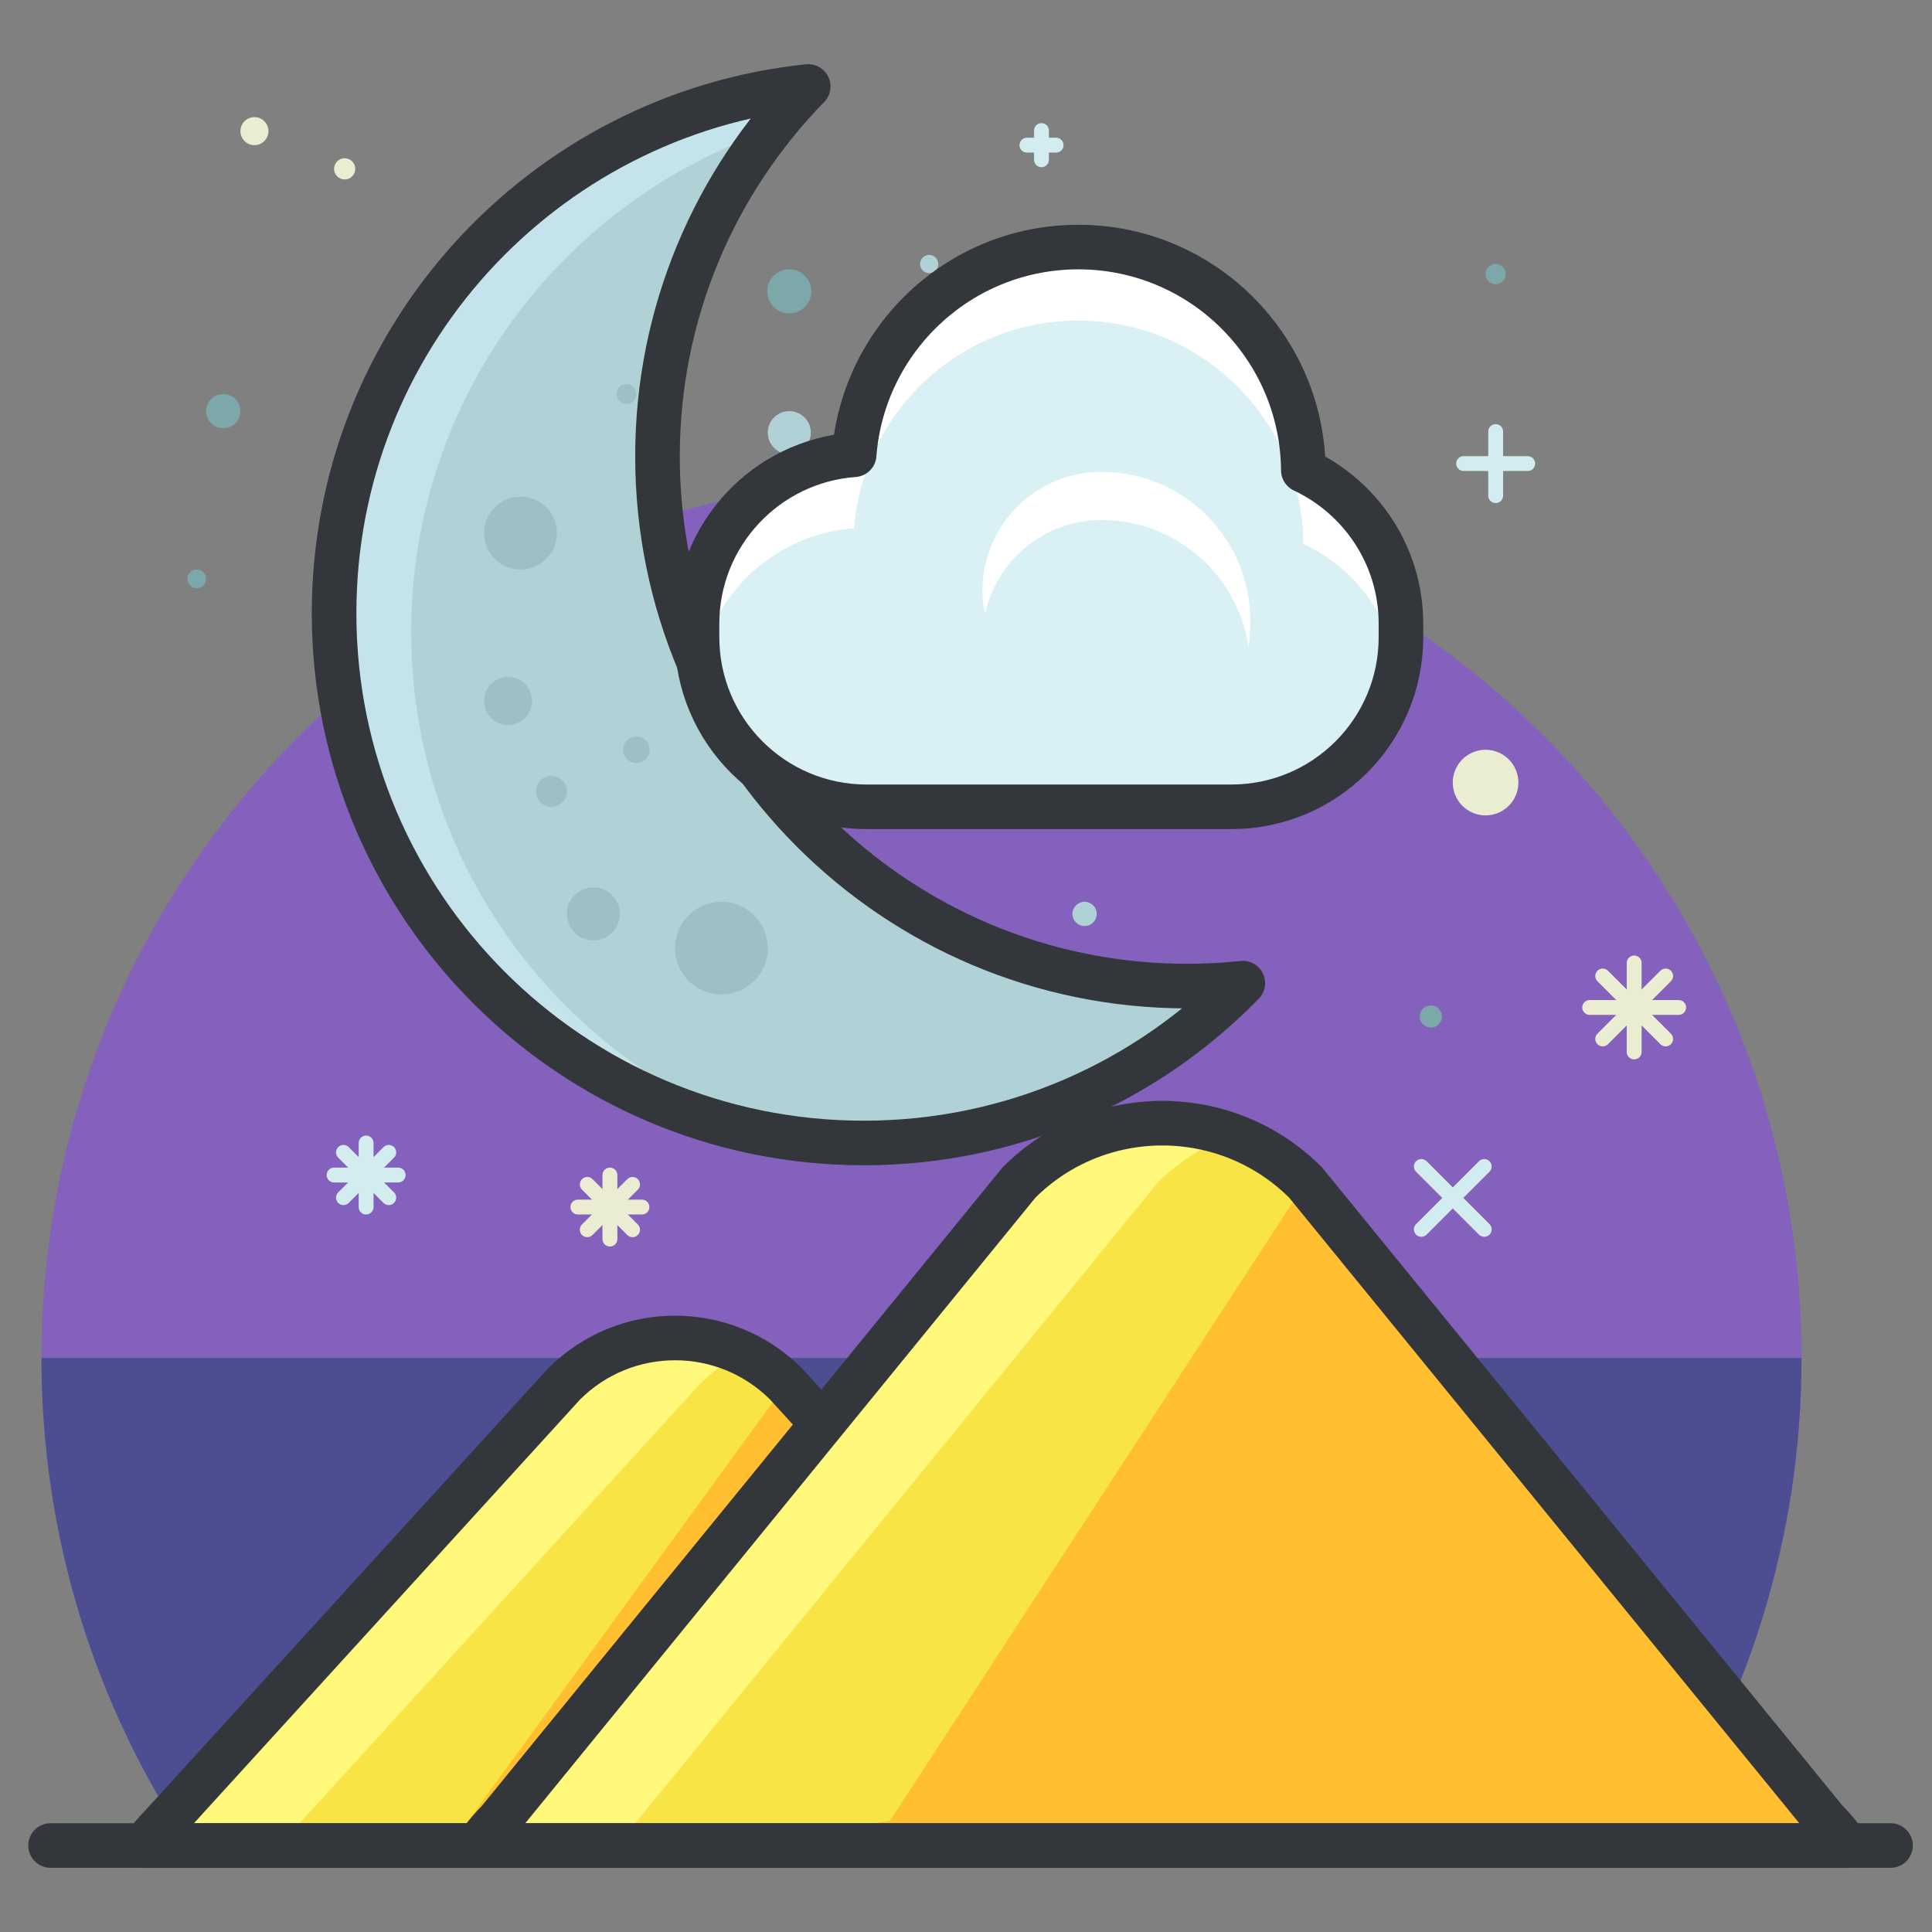
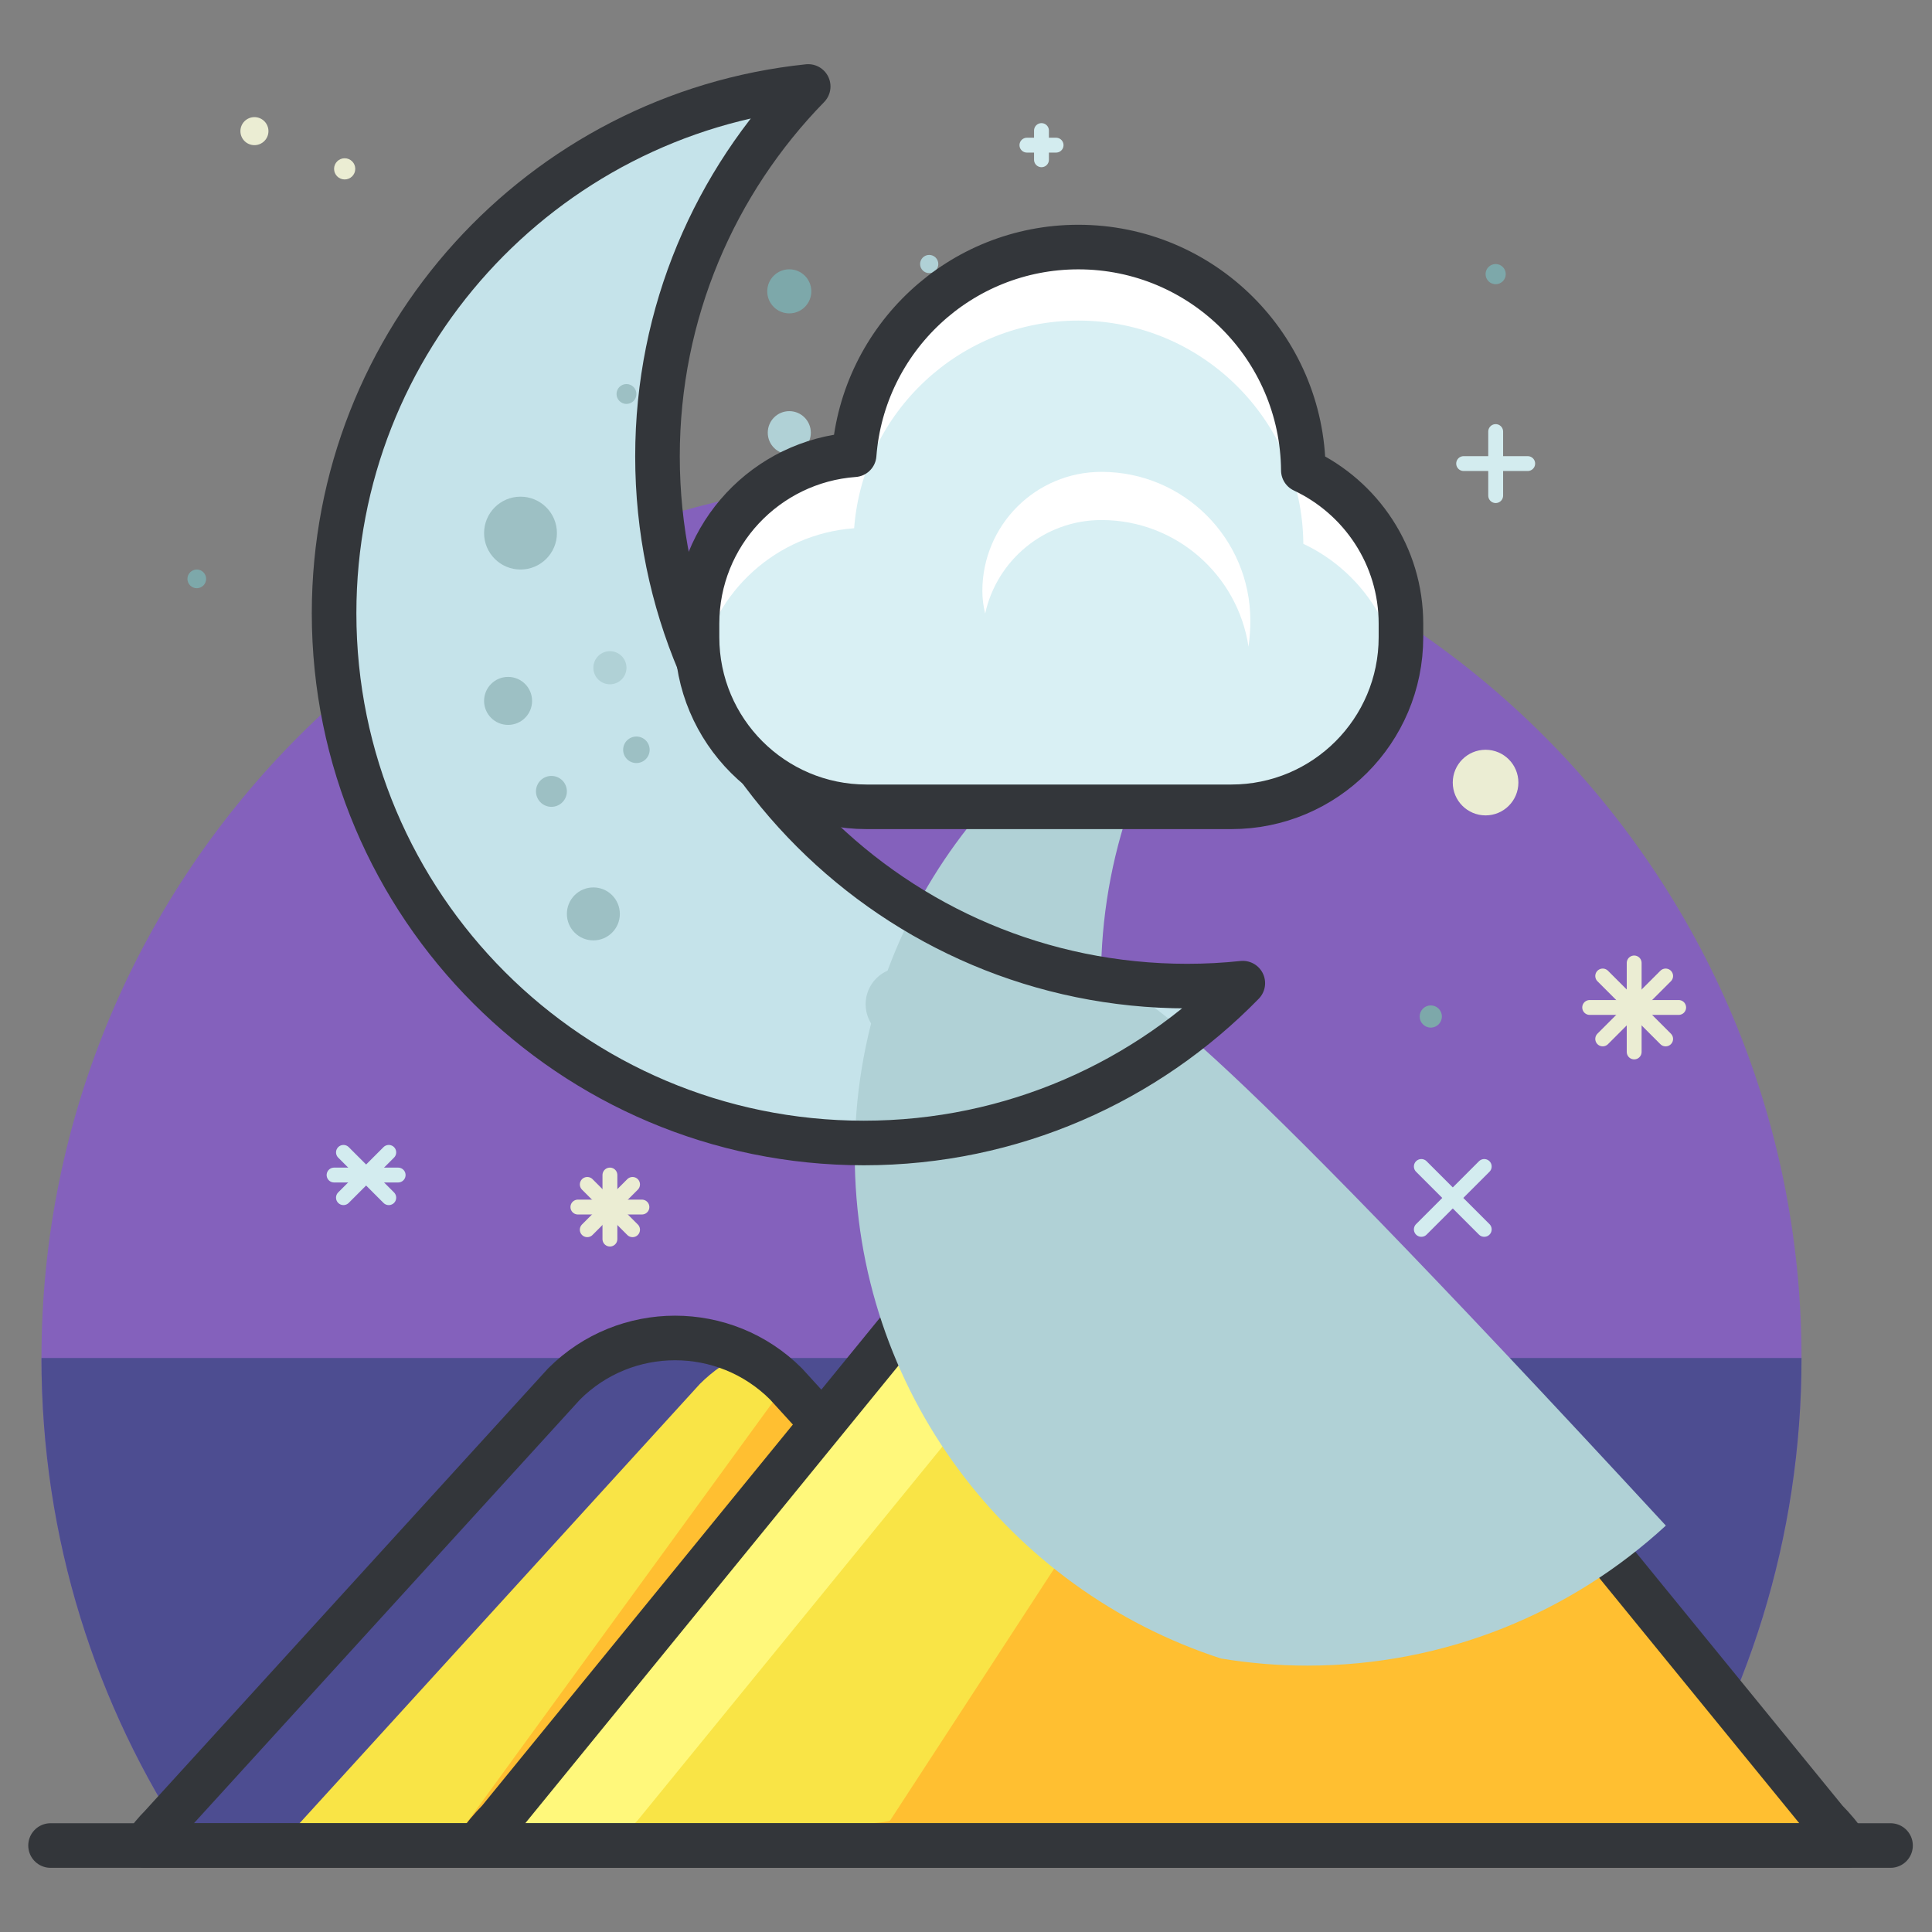
<svg xmlns="http://www.w3.org/2000/svg" enable-background="new 0 0 130 130" height="150px" width="150" id="Layer_1" version="1.1" viewBox="0 0 130 130" xml:space="preserve">
  <rect x="0" y="0" width="130" height="130" fill="#808080" stroke="none" />
  <g>
    <path d="M111.302,124.181c6.262-9.392,9.918-20.668,9.918-32.803c0-32.703-26.512-59.213-59.215-59.213   S2.79,58.675,2.79,91.378c0,12.135,3.656,23.411,9.918,32.803H111.302z" fill="#8461BC" />
    <path d="M2.79,91.378c0,12.135,3.656,23.411,9.918,32.803h98.594c6.262-9.392,9.918-20.668,9.918-32.803H2.79z" fill="#4D4D91" />
    <g>
-       <path d="M81.098,124.181c-0.329-0.455-0.686-0.896-1.095-1.307L52.89,93.123c-4.124-4.125-10.811-4.125-14.935,0    l-27.112,29.752c-0.41,0.41-0.768,0.852-1.096,1.307H81.098z" fill="#FFF87B" />
      <path d="M52.89,93.123c-0.867-0.868-1.853-1.542-2.898-2.044c-1.047,0.502-2.032,1.176-2.9,2.044l-27.111,29.752    c-0.41,0.41-0.768,0.852-1.097,1.307h62.215c-0.329-0.455-0.686-0.896-1.095-1.307L52.89,93.123z" fill="#F9E446" />
      <path d="M80.003,122.875L52.89,93.123l-21.65,29.752c-0.41,0.41-21.164,0.852-21.492,1.307h71.351    C80.769,123.726,80.412,123.285,80.003,122.875z" fill="#FFBF31" />
      <path d="    M81.098,124.181c-0.329-0.455-0.686-0.896-1.095-1.307L52.89,93.123c-4.124-4.125-10.811-4.125-14.935,0l-27.112,29.752    c-0.41,0.41-0.768,0.852-1.096,1.307H81.098z" fill="none" stroke="#33363A" stroke-linecap="round" stroke-linejoin="round" stroke-miterlimit="10" stroke-width="3" />
    </g>
    <g>
      <path d="M124.266,124.181c-0.423-0.588-0.885-1.156-1.413-1.687L87.849,79.57c-5.325-5.325-13.959-5.325-19.283,0    l-35.005,42.925c-0.529,0.53-0.991,1.099-1.415,1.687H124.266z" fill="#FFF87B" />
      <path d="M87.849,79.57c-1.455-1.455-3.159-2.496-4.973-3.156c-1.812,0.66-3.517,1.701-4.972,3.156L42.9,122.495    c-0.529,0.53-0.991,1.099-1.415,1.687h82.78c-0.423-0.588-0.885-1.156-1.413-1.687L87.849,79.57z" fill="#F9E446" />
      <path d="M122.853,122.495L87.849,79.57l-27.953,42.925c-0.53,0.53-27.326,1.099-27.75,1.687h92.12    C123.843,123.593,123.381,123.025,122.853,122.495z" fill="#FFBF31" />
      <path d="    M124.266,124.181c-0.423-0.588-0.885-1.156-1.413-1.687L87.849,79.57c-5.325-5.325-13.959-5.325-19.283,0l-35.005,42.925    c-0.529,0.53-0.991,1.099-1.415,1.687H124.266z" fill="none" stroke="#33363A" stroke-linecap="round" stroke-linejoin="round" stroke-miterlimit="10" stroke-width="3" />
    </g>
    <line fill="none" stroke="#33363A" stroke-linecap="round" stroke-linejoin="round" stroke-miterlimit="10" stroke-width="3" x1="3.401" x2="127.21" y1="124.181" y2="124.181" />
    <g>
      <g>
        <g>
          <path d="M79.885,66.352c-19.685,0-35.644-15.958-35.644-35.644c0-9.686,3.87-18.465,10.141-24.89      c-17.926,1.87-31.902,17.026-31.902,35.446c0,19.686,15.959,35.645,35.643,35.645c9.998,0,19.03-4.122,25.503-10.754      C82.396,66.285,81.148,66.352,79.885,66.352z" fill="#C5E3EA" />
        </g>
-         <path d="M74.084,65.875C57.16,63.103,44.241,48.417,44.241,30.708c0-8.269,2.827-15.87,7.553-21.916     c-14.03,4.791-24.123,18.08-24.123,33.731c0,15.849,10.348,29.274,24.651,33.909c1.888,0.309,3.824,0.477,5.8,0.477     c9.31,0,17.777-3.576,24.126-9.422C79.421,67.266,76.688,66.718,74.084,65.875z" fill="#B0D1D6" />
+         <path d="M74.084,65.875c0-8.269,2.827-15.87,7.553-21.916     c-14.03,4.791-24.123,18.08-24.123,33.731c0,15.849,10.348,29.274,24.651,33.909c1.888,0.309,3.824,0.477,5.8,0.477     c9.31,0,17.777-3.576,24.126-9.422C79.421,67.266,76.688,66.718,74.084,65.875z" fill="#B0D1D6" />
        <g>
          <path d="      M79.885,66.352c-19.685,0-35.644-15.958-35.644-35.644c0-9.686,3.87-18.465,10.141-24.89      c-17.926,1.87-31.902,17.026-31.902,35.446c0,19.686,15.959,35.645,35.643,35.645c9.998,0,19.03-4.122,25.503-10.754      C82.396,66.285,81.148,66.352,79.885,66.352z" fill="none" stroke="#33363A" stroke-linecap="round" stroke-linejoin="round" stroke-miterlimit="10" stroke-width="3" />
        </g>
        <circle cx="35.024" cy="35.871" fill="#9DC0C4" r="2.451" />
        <circle cx="42.154" cy="26.511" fill="#9DC0C4" r="0.669" />
        <circle cx="39.926" cy="61.495" fill="#9DC0C4" r="1.782" />
        <circle cx="42.822" cy="50.452" fill="#9DC0C4" r="0.892" />
        <circle cx="61.298" cy="67.57" fill="#9DC0C4" r="1.226" />
        <circle cx="37.104" cy="53.25" fill="#9DC0C4" r="1.04" />
-         <circle cx="48.542" cy="63.797" fill="#9DC0C4" r="3.12" />
        <circle cx="34.188" cy="47.162" fill="#9DC0C4" r="1.615" />
        <circle cx="62.524" cy="17.766" fill="#B0D1D6" r="0.613" />
        <circle cx="74.686" cy="30.154" fill="#B0D1D6" r="1.04" />
        <circle cx="66.145" cy="26.884" fill="#B0D1D6" r="0.372" />
        <circle cx="53.11" cy="29.114" fill="#B0D1D6" r="1.449" />
        <circle cx="54.959" cy="44.039" fill="#B0D1D6" r="2.339" />
        <circle cx="83.145" cy="41.248" fill="#B0D1D6" r="0.92" />
        <circle cx="74.686" cy="45.972" fill="#B0D1D6" r="1.04" />
        <rect fill="#B0D1D6" height="0" width="0" x="70.08" y="47.902" />
        <circle cx="72.979" cy="61.495" fill="#B0D1D6" r="0.817" />
        <circle cx="60.705" cy="67.57" fill="#B0D1D6" r="2.46" />
        <circle cx="41.04" cy="44.931" fill="#B0D1D6" r="1.114" />
        <circle cx="64.882" cy="35.871" fill="#B0D1D6" r="1.04" />
        <circle cx="78.279" cy="18.685" fill="#B0D1D6" r="0.919" />
        <circle cx="64.009" cy="67.789" fill="#B0D1D6" r="0.873" />
      </g>
      <g>
        <line fill="none" stroke="#D3ECEF" stroke-linecap="round" stroke-linejoin="round" stroke-miterlimit="10" x1="100.641" x2="100.641" y1="29.039" y2="33.349" />
        <line fill="none" stroke="#D3ECEF" stroke-linecap="round" stroke-linejoin="round" stroke-miterlimit="10" x1="102.796" x2="98.485" y1="31.193" y2="31.193" />
      </g>
      <g>
        <line fill="none" stroke="#D3ECEF" stroke-linecap="round" stroke-linejoin="round" stroke-miterlimit="10" x1="70.079" x2="70.079" y1="8.785" y2="10.75" />
        <line fill="none" stroke="#D3ECEF" stroke-linecap="round" stroke-linejoin="round" stroke-miterlimit="10" x1="71.062" x2="69.099" y1="9.767" y2="9.767" />
      </g>
      <g>
        <line fill="none" stroke="#D3ECEF" stroke-linecap="round" stroke-linejoin="round" stroke-miterlimit="10" x1="95.638" x2="99.871" y1="78.49" y2="82.722" />
        <line fill="none" stroke="#D3ECEF" stroke-linecap="round" stroke-linejoin="round" stroke-miterlimit="10" x1="99.871" x2="95.638" y1="78.49" y2="82.722" />
      </g>
      <g>
        <g>
          <line fill="none" stroke="#D3ECEF" stroke-linecap="round" stroke-linejoin="round" stroke-miterlimit="10" x1="22.479" x2="26.79" y1="79.066" y2="79.066" />
-           <line fill="none" stroke="#D3ECEF" stroke-linecap="round" stroke-linejoin="round" stroke-miterlimit="10" x1="24.635" x2="24.635" y1="76.91" y2="81.22" />
        </g>
        <g>
          <line fill="none" stroke="#D3ECEF" stroke-linecap="round" stroke-linejoin="round" stroke-miterlimit="10" x1="23.111" x2="26.159" y1="77.541" y2="80.589" />
          <line fill="none" stroke="#D3ECEF" stroke-linecap="round" stroke-linejoin="round" stroke-miterlimit="10" x1="26.159" x2="23.11" y1="77.541" y2="80.588" />
        </g>
      </g>
      <g>
        <g>
          <line fill="none" stroke="#EBEDD3" stroke-linecap="round" stroke-linejoin="round" stroke-miterlimit="10" x1="38.885" x2="43.194" y1="81.22" y2="81.22" />
          <line fill="none" stroke="#EBEDD3" stroke-linecap="round" stroke-linejoin="round" stroke-miterlimit="10" x1="41.04" x2="41.04" y1="79.066" y2="83.375" />
        </g>
        <g>
          <line fill="none" stroke="#EBEDD3" stroke-linecap="round" stroke-linejoin="round" stroke-miterlimit="10" x1="39.517" x2="42.563" y1="79.697" y2="82.746" />
          <line fill="none" stroke="#EBEDD3" stroke-linecap="round" stroke-linejoin="round" stroke-miterlimit="10" x1="42.563" x2="39.516" y1="79.697" y2="82.745" />
        </g>
      </g>
      <g>
        <g>
          <line fill="none" stroke="#EBEDD3" stroke-linecap="round" stroke-linejoin="round" stroke-miterlimit="10" x1="106.966" x2="112.954" y1="67.79" y2="67.79" />
          <line fill="none" stroke="#EBEDD3" stroke-linecap="round" stroke-linejoin="round" stroke-miterlimit="10" x1="109.96" x2="109.96" y1="64.795" y2="70.783" />
        </g>
        <g>
          <line fill="none" stroke="#EBEDD3" stroke-linecap="round" stroke-linejoin="round" stroke-miterlimit="10" x1="107.843" x2="112.077" y1="65.673" y2="69.907" />
          <line fill="none" stroke="#EBEDD3" stroke-linecap="round" stroke-linejoin="round" stroke-miterlimit="10" x1="112.077" x2="107.843" y1="65.673" y2="69.906" />
        </g>
      </g>
      <circle cx="17.12" cy="8.824" fill="#EBEDD3" r="0.943" />
      <circle cx="23.192" cy="11.362" fill="#EBEDD3" r="0.713" />
      <circle cx="99.961" cy="52.658" fill="#EBEDD3" r="2.208" />
      <circle cx="96.274" cy="68.398" fill="#7DA8AA" r="0.747" />
      <circle cx="13.241" cy="38.951" fill="#7DA8AA" r="0.629" />
-       <circle cx="15.023" cy="27.666" fill="#7DA8AA" r="1.153" />
      <ellipse cx="94.658" cy="22.501" fill="#7DA8AA" rx="0.87" ry="0" />
      <circle cx="53.109" cy="19.604" fill="#7DA8AA" r="1.483" />
      <circle cx="100.64" cy="18.445" fill="#7DA8AA" r="0.679" />
    </g>
    <g>
      <g>
        <path d="M57.474,30.599c0.6-7.815,7.117-13.975,15.086-13.975c8.323,0,15.072,6.715,15.139,15.023     c3.878,1.823,6.568,5.753,6.568,10.322v0.906c0,6.304-5.109,11.414-11.413,11.414H58.314c-6.304,0-11.413-5.11-11.413-11.414     V41.97C46.901,35.951,51.564,31.031,57.474,30.599z" fill="#FFFFFF" />
        <path d="M72.56,21.571c8.323,0,15.072,6.716,15.139,15.022c3.298,1.552,5.721,4.633,6.376,8.33     c-0.966,5.325-5.616,9.367-11.221,9.367H58.314c-5.616,0-10.274-4.062-11.226-9.405c0.91-5.062,5.157-8.958,10.385-9.34     C58.073,27.73,64.591,21.571,72.56,21.571z" fill="#D9F0F4" />
        <path d="     M57.474,30.599c0.6-7.815,7.117-13.975,15.086-13.975c8.323,0,15.072,6.715,15.139,15.023c3.878,1.823,6.568,5.753,6.568,10.322     v0.906c0,6.304-5.109,11.414-11.413,11.414H58.314c-6.304,0-11.413-5.11-11.413-11.414V41.97     C46.901,35.951,51.564,31.031,57.474,30.599z" fill="none" stroke="#33363A" stroke-linecap="round" stroke-linejoin="round" stroke-miterlimit="10" stroke-width="3" />
      </g>
      <g>
        <path d="M74.114,34.992c-3.835,0-7.037,2.696-7.825,6.295c-0.12-0.489-0.188-0.997-0.188-1.523     c0-4.426,3.588-8.014,8.014-8.014c5.533,0,10.018,4.484,10.018,10.017c0,0.593-0.044,1.177-0.123,1.747     C83.284,38.693,79.137,34.992,74.114,34.992z" fill="#FFFFFF" />
      </g>
    </g>
  </g>
</svg>